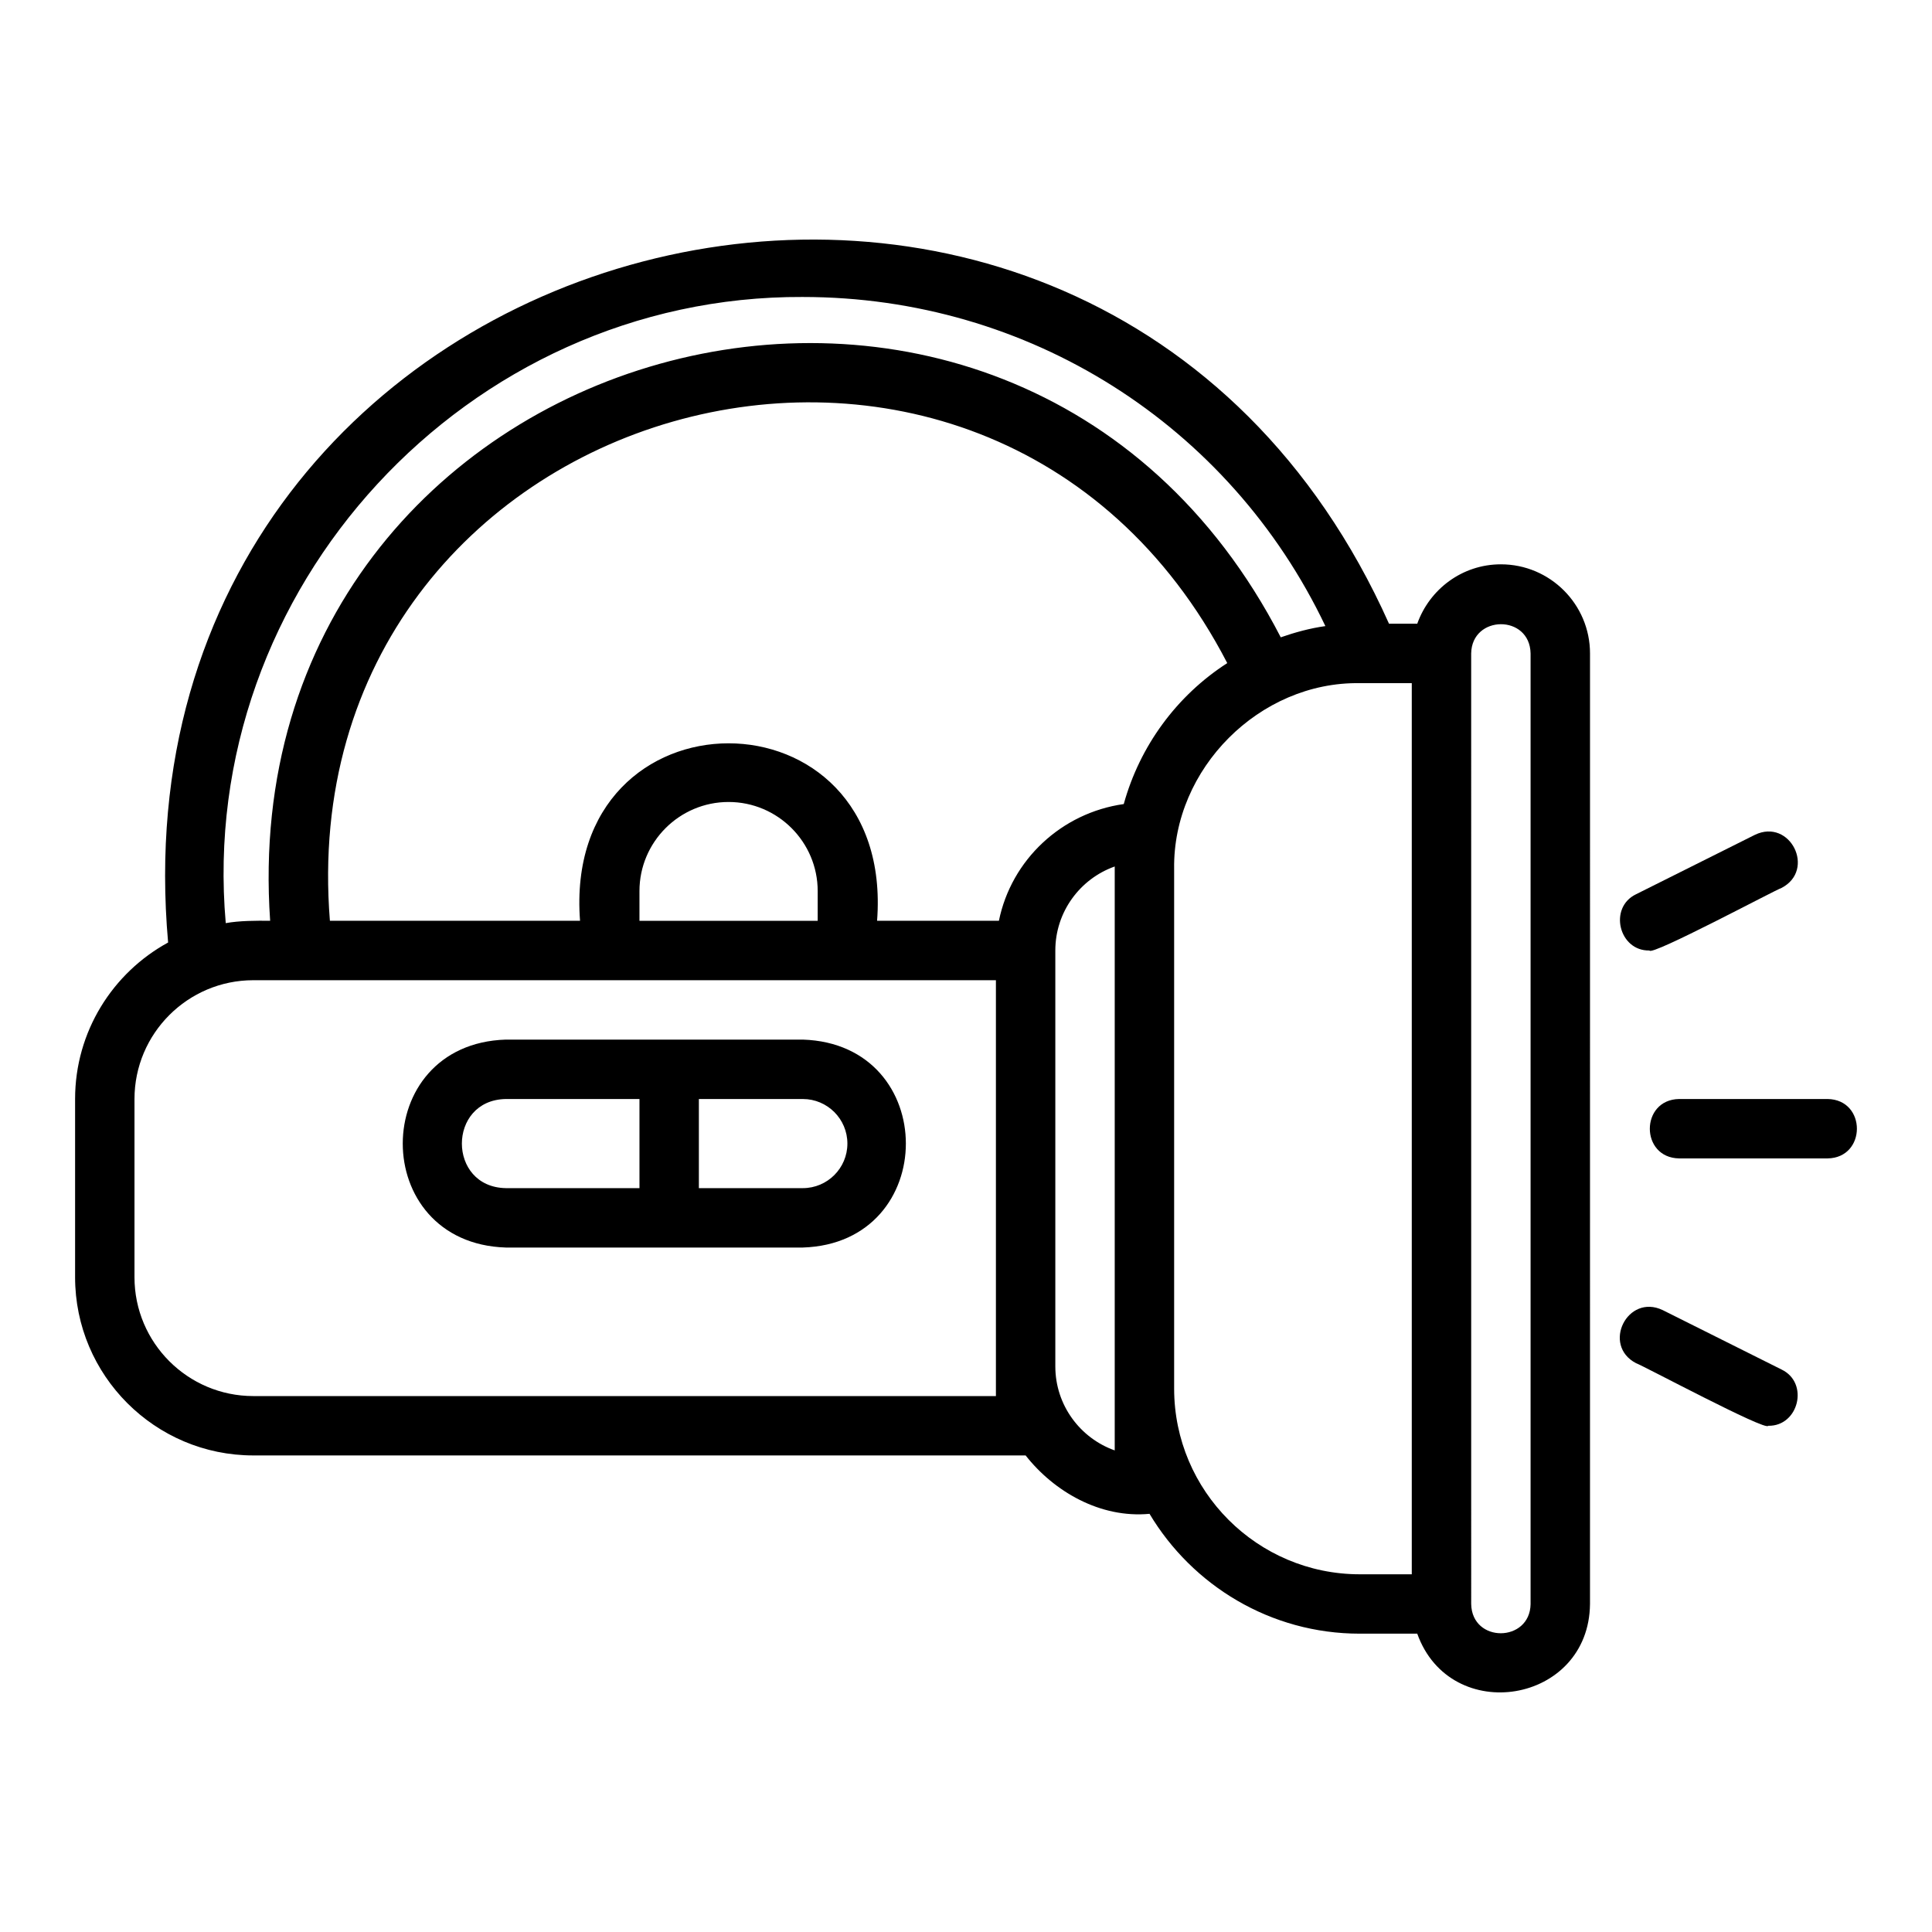
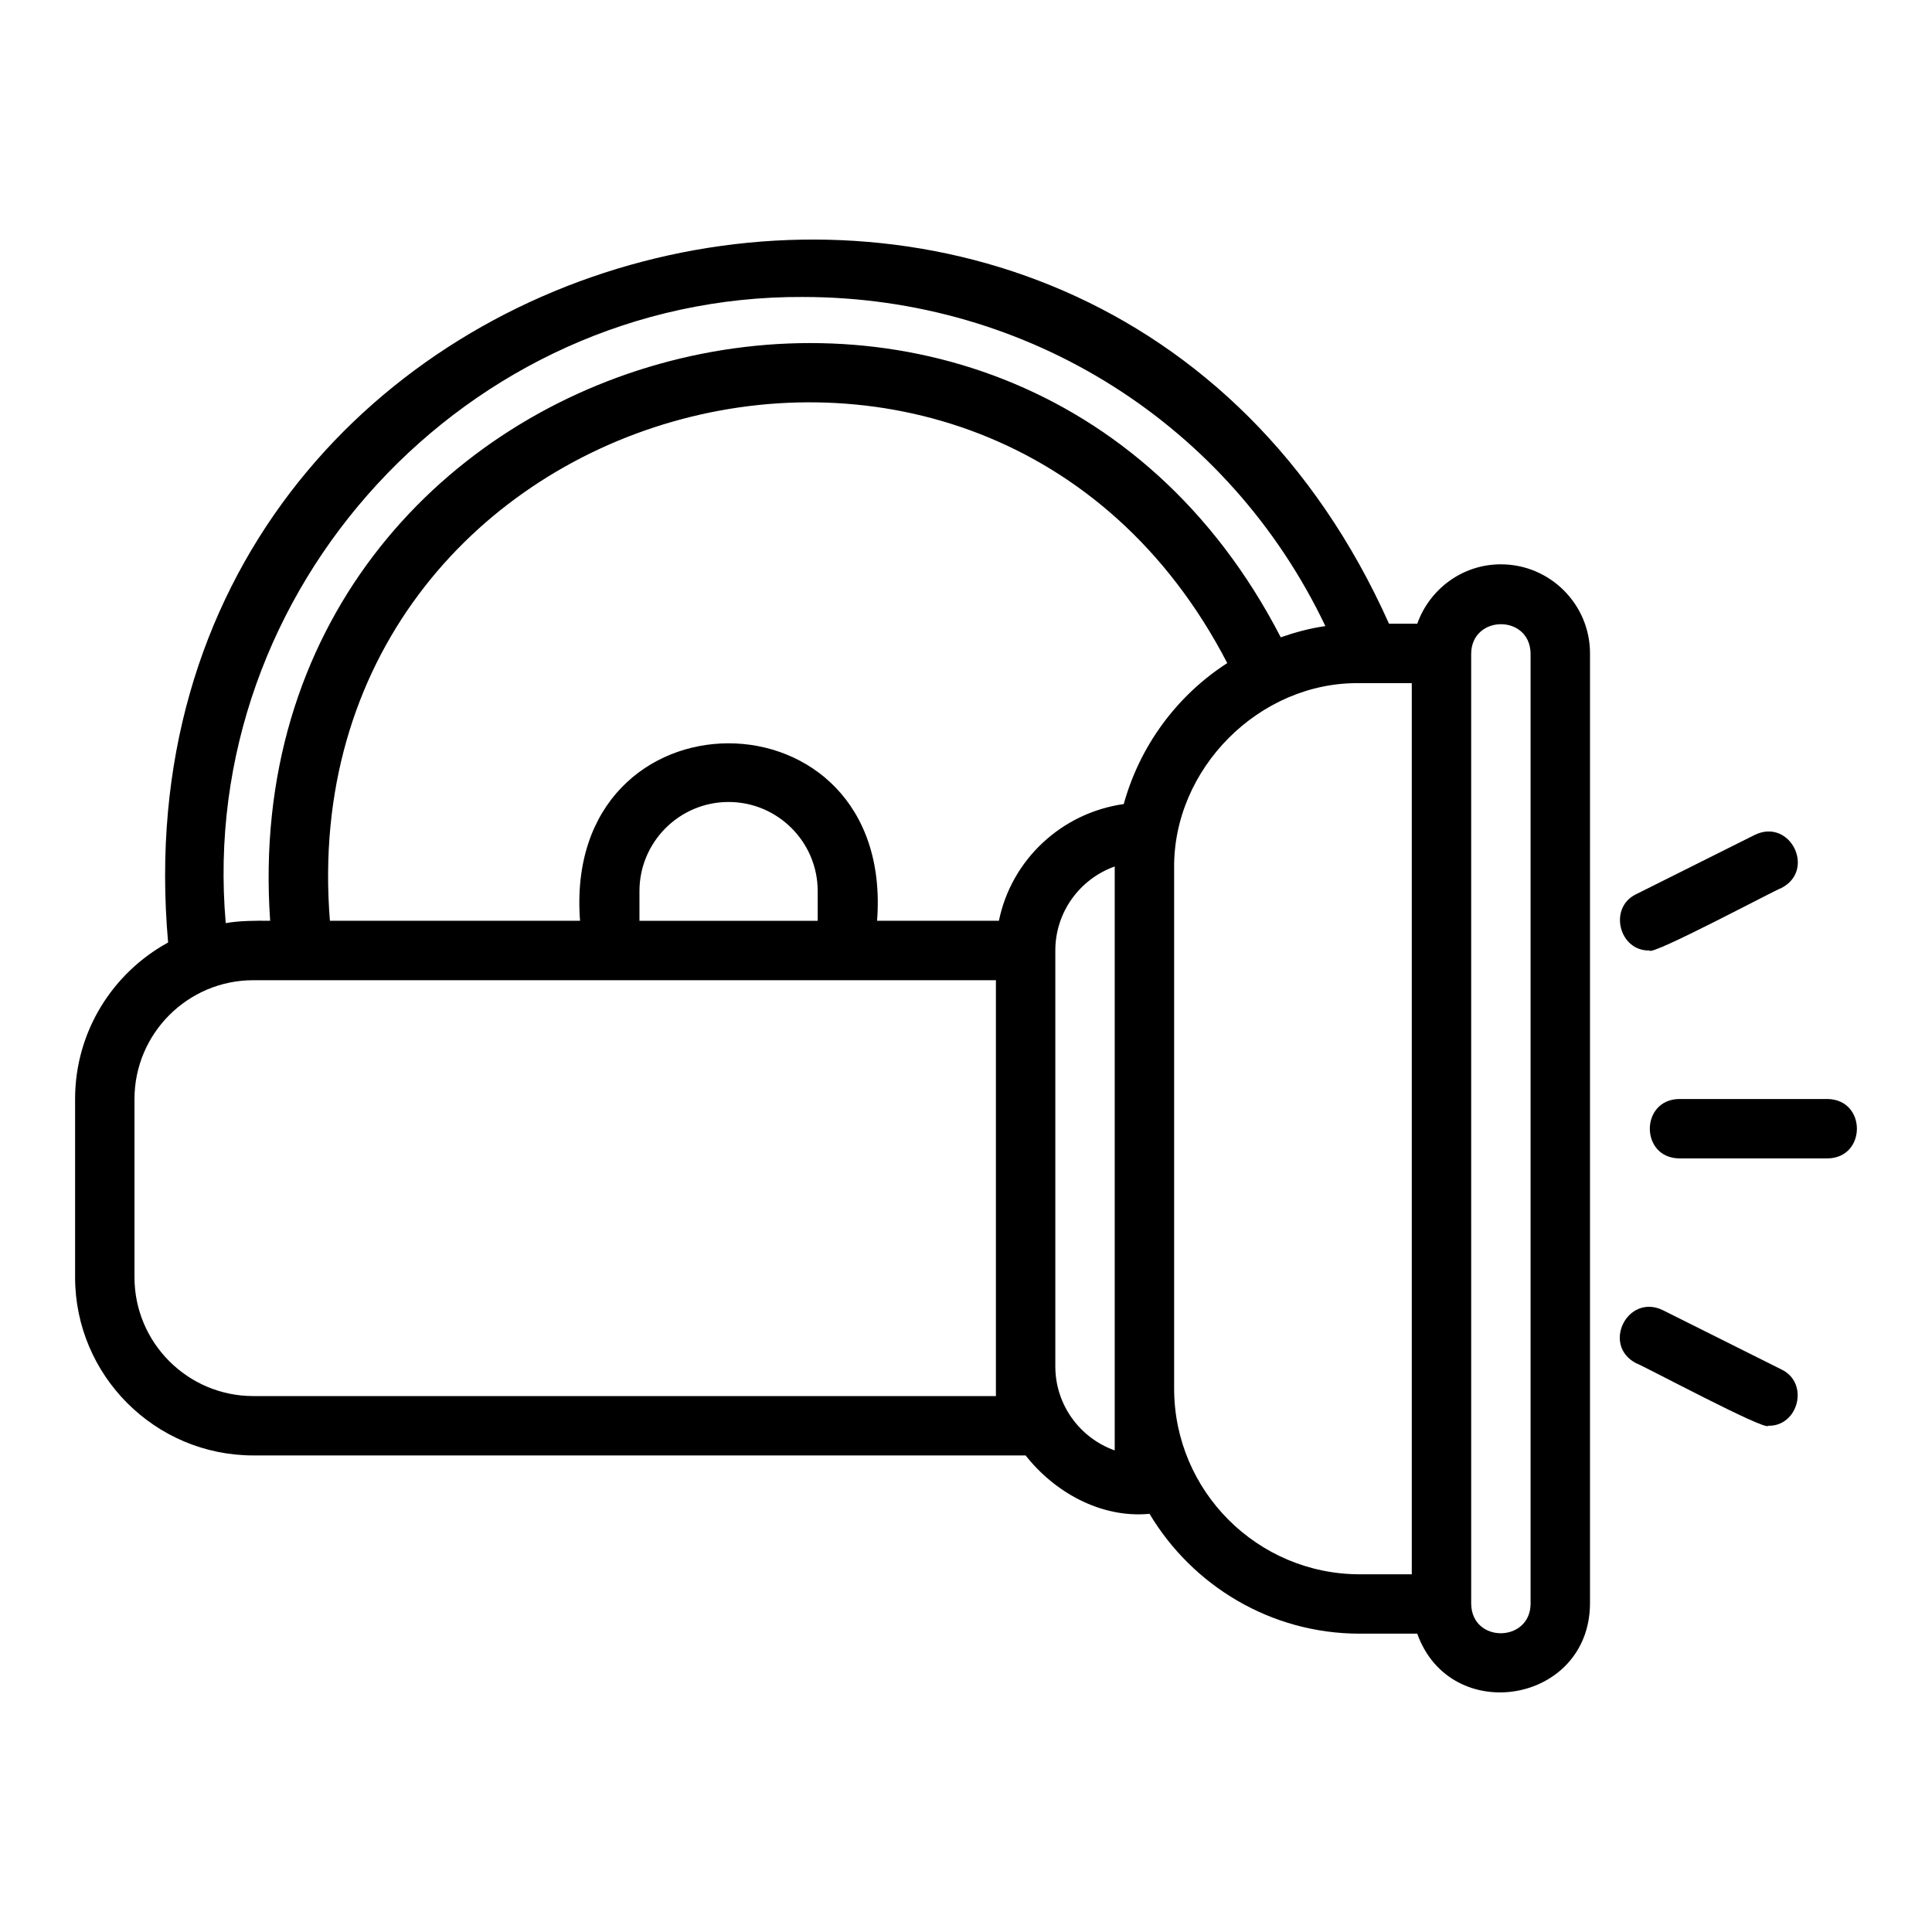
<svg xmlns="http://www.w3.org/2000/svg" fill="#000000" width="800px" height="800px" version="1.1" viewBox="144 144 512 512">
  <g>
    <path d="m541.75 293.55c-10.25 0-18.906 6.602-22.164 15.742h-7.484c-78.852-176.27-340.62-107.86-323.55 84.48-14.676 8.02-24.652 23.602-24.652 41.473v47.23c0 26.047 21.188 47.23 47.23 47.23h204.67c7.508 9.566 19.781 16.707 32.836 15.473 11.348 18.98 32.047 31.762 55.723 31.762h15.227c8.801 24.598 45.531 18.602 45.781-7.871l0.004-251.9c0-13.023-10.594-23.617-23.617-23.617zm-184.99-70.848c59.852 0 113.07 33.883 138.48 87.219-4.07 0.566-7.992 1.645-11.828 2.973-71.281-138.11-278.57-80.137-267.82 75.121-3.738-0.039-8.145-0.035-11.766 0.625-7.789-88.652 63.98-166.36 152.93-165.94zm51.168 291.27h-196.8c-17.363 0-31.488-14.121-31.488-31.488v-47.23c0-17.363 14.125-31.488 31.488-31.488h196.8zm-94.465-125.95v-7.871c0-13.023 10.594-23.617 23.617-23.617s23.617 10.594 23.617 23.617v7.871zm125.95 140.35c-9.164-3.25-15.742-12.008-15.742-22.27v-110.21c0-10.262 6.582-19.02 15.742-22.266v154.75zm2.394-171.29c-16.496 2.328-29.789 14.762-33.086 30.934h-32.285c4.762-62.73-83.496-62.691-78.719 0h-66.289c-11.121-138.56 174.02-191.4 237.81-68.289-13.449 8.652-23.199 22.047-27.43 37.355zm76.328 204.12h-13.777c-27.129 0-49.199-22.07-49.199-49.199v-137.76c-0.375-26.504 22.617-49.625 49.199-49.199h13.777zm31.488 7.871c-0.156 10.258-15.555 10.414-15.742 0l-0.004-251.9c0.16-10.258 15.551-10.414 15.742 0v251.9z" />
    <path d="m581.12 395.89c0.324 1.625 33.707-16.238 35-16.574 9.168-4.773 2.301-18.559-7.043-14.082l-31.488 15.742c-7.398 3.543-4.547 15.098 3.527 14.914z" />
    <path d="m577.59 505.27c1.402 0.391 34.555 18.141 35 16.574 8.062 0.18 10.938-11.367 3.527-14.914l-31.488-15.742c-9.34-4.453-16.219 9.297-7.043 14.082z" />
-     <path d="m278.04 474.61h78.719c36.395-1.152 36.418-53.945 0-55.105h-78.719c-36.391 1.148-36.422 53.945 0 55.105zm51.168-39.359h27.551c6.512 0 11.809 5.297 11.809 11.809 0 6.512-5.297 11.809-11.809 11.809h-27.551zm-51.168 0h35.426v23.617h-35.426c-15.516-0.273-15.516-23.344 0-23.617z" />
    <path d="m588.98 450.99h39.359c10.336-0.168 10.355-15.57 0-15.742h-39.359c-10.336 0.172-10.355 15.57 0 15.742z" />
  </g>
</svg>